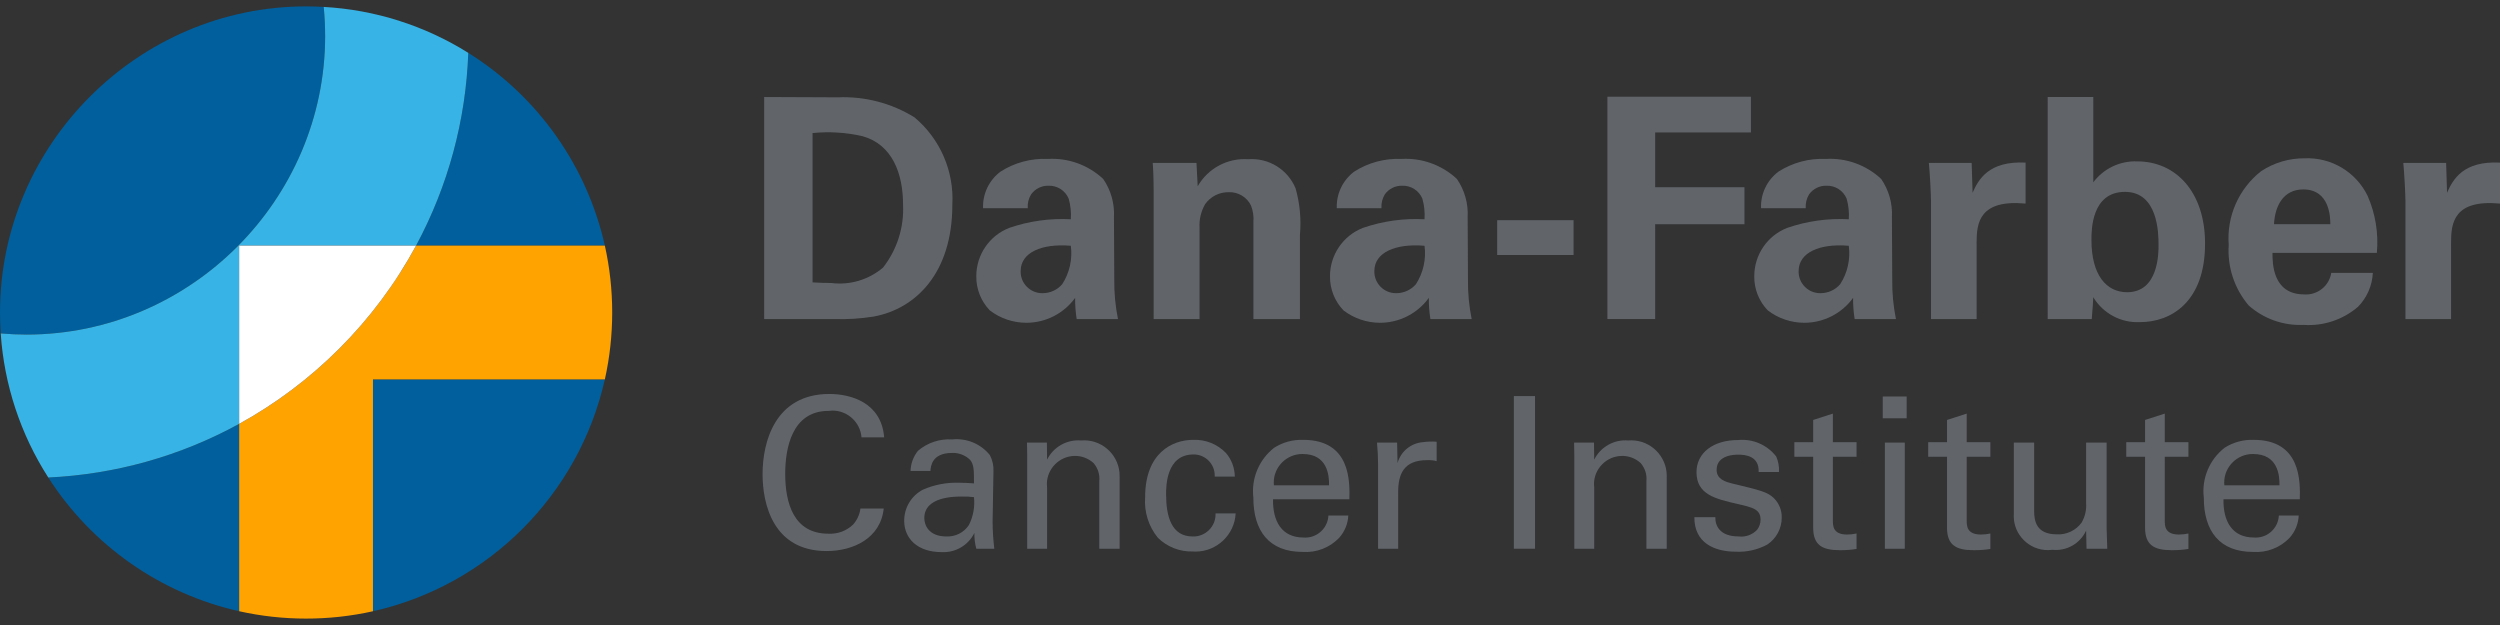
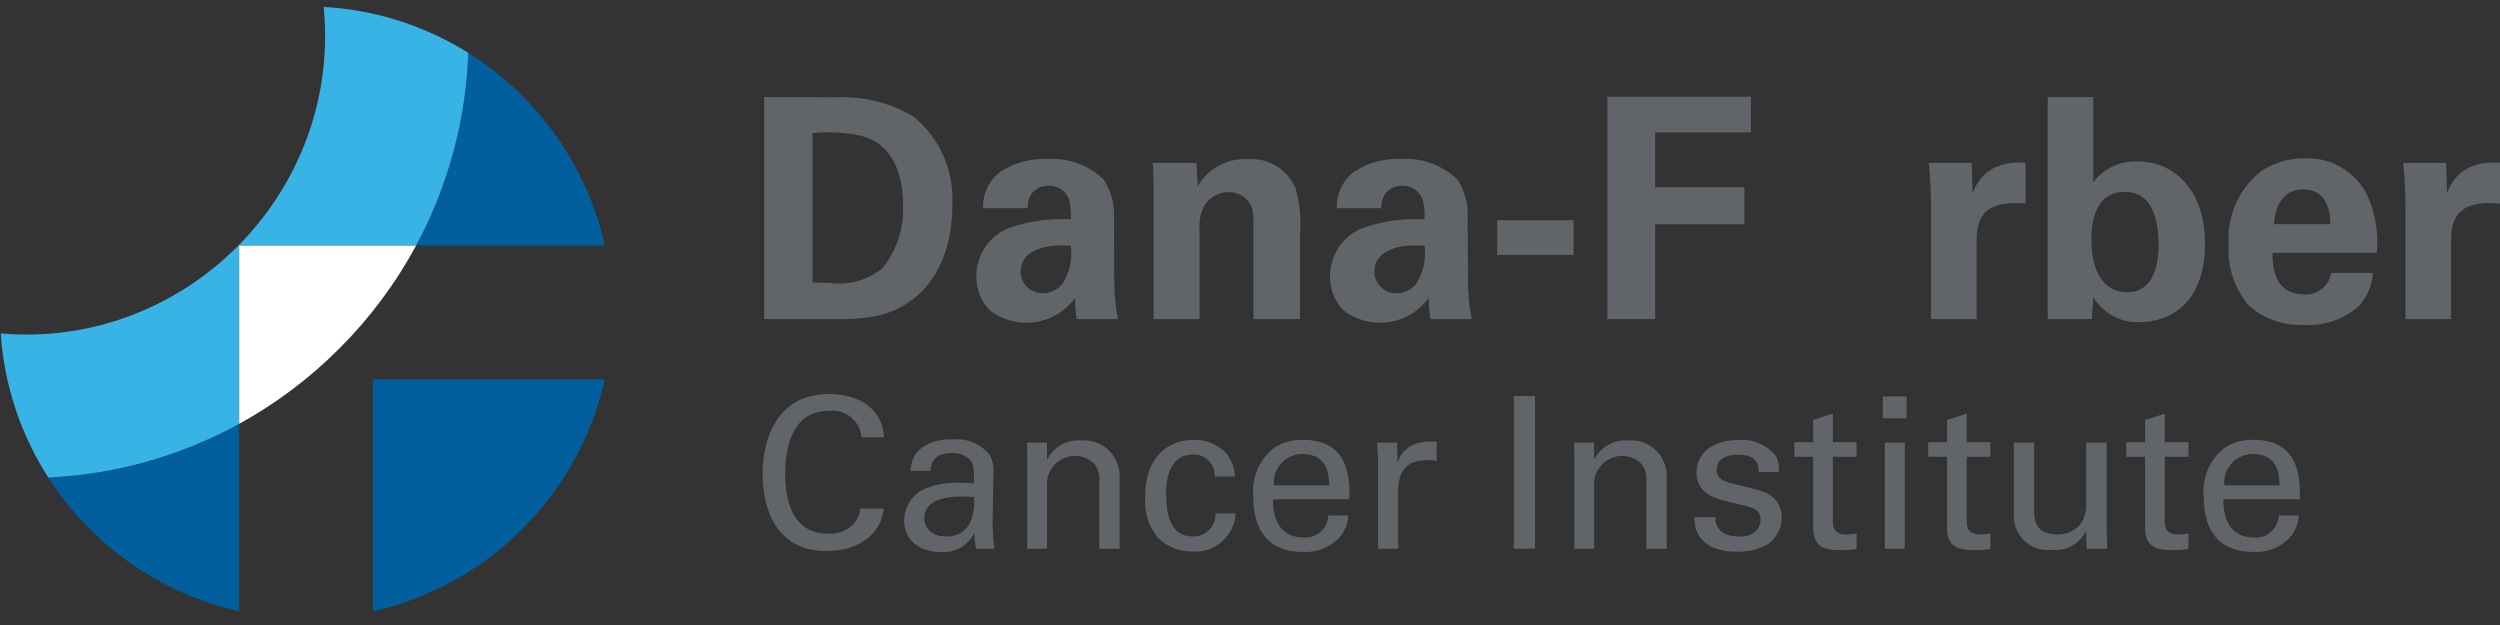
<svg xmlns="http://www.w3.org/2000/svg" width="360" height="90" viewBox="0 0 360 90" fill="none">
  <rect x="0" y="0" width="360" height="90" fill="#333333" stroke="none" />
  <path d="M53.708 88.021C70.328 84.286 83.365 71.252 87.097 54.631H53.708V88.021Z" fill="#005F9C" />
-   <path d="M-0 44.999C-0 46.01 0.034 47.015 0.103 48.011C1.342 48.118 2.594 48.176 3.86 48.176C27.418 48.151 46.793 28.775 46.821 5.218C46.821 3.791 46.752 2.385 46.614 0.994C45.775 0.946 44.931 0.923 44.077 0.921C19.898 0.921 -0 20.819 -0 44.999Z" fill="#005F9C" />
  <path d="M87.097 35.364C84.514 23.861 77.428 13.861 67.433 7.613C67.093 17.316 64.522 26.814 59.917 35.364H87.097Z" fill="#005F9C" />
  <path d="M6.953 68.763C13.22 78.547 23.103 85.472 34.442 88.019V61.034C25.989 65.675 16.585 68.32 6.953 68.763Z" fill="#005F9C" />
  <path d="M34.442 35.364H59.917C64.522 26.814 67.093 17.316 67.433 7.613C61.163 3.683 54.001 1.407 46.614 0.997C46.749 2.384 46.818 3.791 46.821 5.218C46.795 28.773 27.42 48.151 3.862 48.178C2.594 48.178 1.341 48.121 0.103 48.013C0.596 55.395 2.954 62.534 6.953 68.763C16.585 68.317 25.988 65.675 34.442 61.034V35.364Z" fill="#37B3E5" />
-   <path d="M87.097 35.364H59.918C56.968 40.821 53.237 45.82 48.847 50.204C44.582 54.475 39.73 58.12 34.442 61.034V88.019C40.785 89.43 47.365 89.432 53.708 88.021V54.631H87.1C88.511 48.286 88.511 41.706 87.097 35.364Z" fill="#FFA300" />
  <path d="M59.918 35.364H34.442V61.034C39.732 58.12 44.582 54.475 48.849 50.204C53.24 45.82 56.968 40.821 59.918 35.364Z" fill="white" />
  <path d="M110.044 13.972L120.641 14.018C124.527 13.848 128.374 14.851 131.682 16.899C135.384 19.996 137.408 24.671 137.135 29.491C137.135 39.335 131.858 44.478 125.784 45.588C123.877 45.889 121.946 46.008 120.019 45.942H110.044V13.972ZM117.005 40.665C117.759 40.709 118.911 40.755 119.709 40.755C122.391 41.092 125.098 40.287 127.158 38.536C129.172 35.965 130.195 32.753 130.042 29.491C130.042 24.97 128.489 20.801 124.187 19.604C121.833 19.067 119.406 18.916 117.005 19.161V40.665Z" fill="#61656A" />
  <path d="M155.044 45.942C154.884 44.93 154.808 43.907 154.822 42.884C153.198 45.139 150.58 46.478 147.797 46.478C145.898 46.478 144.049 45.854 142.539 44.7C141.266 43.381 140.564 41.613 140.59 39.78C140.58 36.708 142.471 33.93 145.334 32.817C148.183 31.835 151.193 31.413 154.2 31.576C154.269 30.574 154.163 29.569 153.89 28.605C153.404 27.436 152.232 26.69 150.965 26.743C149.986 26.722 149.055 27.186 148.481 27.984C148.114 28.58 147.944 29.28 147.992 29.98H141.564C141.484 27.913 142.432 25.935 144.093 24.703C146.114 23.416 148.483 22.783 150.876 22.887C153.817 22.712 156.705 23.756 158.857 25.768C159.967 27.378 160.513 29.312 160.408 31.267L160.454 40.266C160.431 42.17 160.61 44.072 160.986 45.942H155.044ZM146.974 39.025C146.974 39.059 146.972 39.096 146.972 39.131C146.972 40.826 148.366 42.218 150.062 42.218H150.167C151.241 42.212 152.259 41.741 152.959 40.931C154.019 39.289 154.459 37.323 154.2 35.389C149.988 35.033 146.974 36.364 146.974 39.025Z" fill="#61656A" />
  <path d="M166.127 27.541C166.127 27.452 166.127 25.013 165.994 23.462H172.291L172.467 26.832C173.938 24.245 176.773 22.724 179.74 22.93C182.68 22.703 185.452 24.41 186.567 27.142C187.181 29.317 187.392 31.585 187.188 33.836V45.942H180.492V32.019C180.565 31.189 180.446 30.354 180.139 29.581C179.545 28.374 178.292 27.624 176.945 27.674C175.594 27.647 174.312 28.296 173.532 29.404C172.94 30.439 172.662 31.625 172.734 32.817V45.942H166.127V27.541Z" fill="#61656A" />
  <path d="M205.977 45.942C205.816 44.93 205.741 43.907 205.754 42.884C204.128 45.139 201.51 46.478 198.73 46.478C196.831 46.478 194.982 45.854 193.472 44.7C192.197 43.381 191.497 41.613 191.522 39.78C191.513 36.708 193.403 33.93 196.266 32.817C199.115 31.835 202.127 31.413 205.135 31.576C205.201 30.574 205.096 29.569 204.823 28.605C204.334 27.436 203.164 26.69 201.898 26.743C200.916 26.722 199.987 27.186 199.414 27.984C199.049 28.583 198.879 29.28 198.927 29.98H192.497C192.417 27.913 193.364 25.935 195.025 24.703C197.046 23.416 199.416 22.783 201.809 22.887C204.75 22.712 207.638 23.756 209.79 25.768C210.9 27.378 211.446 29.312 211.34 31.267L211.386 40.266C211.363 42.17 211.542 44.072 211.918 45.942H205.977ZM197.906 39.025C197.906 39.059 197.904 39.094 197.904 39.131C197.904 40.824 199.299 42.218 200.994 42.218H201.1C202.171 42.212 203.192 41.741 203.892 40.931C204.951 39.289 205.392 37.325 205.135 35.389C200.921 35.033 197.906 36.364 197.906 39.025Z" fill="#61656A" />
  <path fill-rule="evenodd" clip-rule="evenodd" d="M215.596 31.709H226.591V36.719H215.596V31.709Z" fill="#61656A" />
  <path d="M231.468 13.928H252.131V19.072H238.341V26.963H251.199V32.285H238.341V45.942H231.468V13.928Z" fill="#61656A" />
-   <path d="M267.072 45.942C266.911 44.93 266.835 43.907 266.849 42.884C265.223 45.139 262.605 46.478 259.825 46.478C257.925 46.478 256.076 45.854 254.567 44.7C253.291 43.381 252.592 41.613 252.617 39.78C252.608 36.708 254.498 33.93 257.361 32.817C260.21 31.835 263.22 31.413 266.227 31.576C266.296 30.574 266.191 29.569 265.918 28.605C265.429 27.436 264.259 26.69 262.993 26.743C262.011 26.722 261.082 27.186 260.508 27.984C260.144 28.583 259.974 29.28 260.022 29.98H253.592C253.512 27.913 254.459 25.935 256.12 24.703C258.141 23.416 260.511 22.781 262.903 22.887C265.844 22.712 268.733 23.756 270.884 25.768C271.995 27.378 272.541 29.312 272.435 31.267L272.481 40.266C272.458 42.17 272.637 44.072 273.013 45.942H267.072ZM259.001 39.025C259.001 39.059 258.999 39.094 258.999 39.131C258.999 40.824 260.394 42.218 262.089 42.218H262.194C263.266 42.212 264.287 41.741 264.986 40.931C266.046 39.289 266.487 37.323 266.227 35.389C262.016 35.033 259.001 36.364 259.001 39.025Z" fill="#61656A" />
  <path d="M278.067 29.048C278.067 27.984 277.89 24.747 277.757 23.462H283.917L284.052 27.764C284.894 25.855 286.355 23.15 291.68 23.416V29.314C285.025 28.693 284.63 32.108 284.63 34.9V45.942H278.067V29.048Z" fill="#61656A" />
  <path d="M294.869 13.972H301.432V26.254C302.918 24.27 305.293 23.141 307.773 23.24C313.228 23.24 317.527 27.539 317.527 35.077C317.527 43.457 312.65 46.384 308.172 46.384C305.437 46.524 302.838 45.141 301.432 42.792C301.388 43.503 301.342 44.565 301.209 45.942H294.869V13.972ZM305.999 27.628C301.166 27.628 301.166 33.127 301.166 34.545C301.166 39.645 303.338 42.083 306.309 42.083C310.833 42.083 310.833 36.451 310.833 35.3C310.833 33.526 310.743 27.628 305.999 27.628Z" fill="#61656A" />
  <path d="M327.235 36.41C327.235 37.871 327.235 42.395 331.8 42.395C333.702 42.537 335.416 41.177 335.702 39.291H341.688C341.6 41.122 340.843 42.858 339.561 44.168C337.391 46.038 334.569 46.978 331.711 46.784C328.818 46.914 325.987 45.912 323.819 43.992C321.755 41.569 320.72 38.431 320.938 35.256C320.624 31.17 322.372 27.19 325.593 24.66C327.46 23.423 329.653 22.776 331.89 22.797C335.707 22.639 339.27 24.77 340.935 28.206C342.066 30.783 342.523 33.607 342.266 36.41H327.235ZM335.569 32.285C335.569 31.264 335.48 27.275 331.667 27.275C328.786 27.275 327.588 29.67 327.455 32.285H335.569Z" fill="#61656A" />
  <path d="M346.388 29.048C346.388 27.984 346.209 24.747 346.078 23.462H352.24L352.373 27.764C353.215 25.855 354.678 23.15 360.001 23.416V29.314C353.348 28.693 352.951 32.108 352.951 34.9V45.942H346.388V29.048Z" fill="#61656A" />
  <path d="M124.059 62.972C123.887 60.812 122.061 59.125 119.893 59.125C119.698 59.125 119.503 59.139 119.31 59.167C114.013 59.167 113.068 64.585 113.068 68.24C113.068 72.38 114.256 76.854 119.278 76.854C120.595 76.929 121.886 76.457 122.841 75.546C123.421 74.899 123.793 74.092 123.905 73.231H127.254C126.798 77.553 122.811 79.35 119.035 79.35C111.304 79.35 109.811 72.532 109.811 68.269C109.811 63.642 111.607 56.733 119.432 56.733C122.536 56.733 126.919 57.981 127.316 62.972H124.059Z" fill="#61656A" />
  <path d="M140.589 79.017C140.39 78.272 140.298 77.503 140.314 76.734C139.442 78.519 137.577 79.614 135.595 79.503C132.095 79.503 130.207 77.524 130.207 74.998C130.195 73.126 131.23 71.396 132.886 70.522C134.552 69.788 136.364 69.444 138.183 69.517C138.915 69.517 139.371 69.549 140.255 69.609C140.255 67.724 140.255 66.9 139.706 66.23C139.004 65.537 138.041 65.17 137.057 65.225C134.166 65.225 134.012 67.205 133.983 67.813H131.12C131.152 66.758 131.526 65.744 132.186 64.92C133.551 63.75 135.322 63.161 137.119 63.278C139.188 63.062 141.229 63.913 142.537 65.53C142.918 66.251 143.097 67.061 143.056 67.875L142.932 75.181C142.943 76.464 143.026 77.744 143.177 79.017H140.589ZM138.61 71.497C137.454 71.497 133.099 71.497 133.099 74.603C133.099 75.576 133.707 77.251 136.265 77.251C137.564 77.32 138.805 76.693 139.523 75.608C140.149 74.367 140.404 72.97 140.255 71.589C139.709 71.522 139.158 71.49 138.61 71.497Z" fill="#61656A" />
  <path d="M147.919 65.498L147.889 63.734H150.75L150.78 66.198C151.686 64.358 153.638 63.257 155.682 63.429C155.831 63.417 155.978 63.411 156.127 63.411C158.923 63.411 161.224 65.712 161.224 68.508C161.224 68.549 161.224 68.593 161.222 68.634V79.015H158.3V69.304C158.4 68.357 158.102 67.409 157.478 66.686C156.742 66.007 155.771 65.636 154.769 65.65C152.558 65.673 150.748 67.499 150.748 69.712C150.748 69.882 150.759 70.05 150.78 70.217V79.015H147.919V65.498Z" fill="#61656A" />
  <path d="M174.918 68.634C174.92 68.574 174.922 68.515 174.922 68.455C174.922 66.801 173.56 65.439 171.906 65.439C171.894 65.439 171.883 65.439 171.874 65.439C167.916 65.439 167.916 70.036 167.916 71.192C167.916 74.328 168.678 77.251 171.722 77.251C171.768 77.253 171.814 77.255 171.862 77.255C173.606 77.255 175.042 75.819 175.042 74.076C175.042 74.027 175.042 73.979 175.039 73.931H177.932C177.781 76.991 175.223 79.427 172.16 79.427C172.023 79.427 171.887 79.423 171.752 79.412C169.878 79.464 168.063 78.749 166.728 77.432C165.393 75.789 164.739 73.697 164.902 71.587C164.902 65.225 168.799 63.337 171.844 63.337C173.601 63.273 175.308 63.961 176.53 65.225C177.345 66.175 177.799 67.384 177.811 68.634H174.918Z" fill="#61656A" />
  <path d="M183.316 71.894C183.256 75.06 184.566 77.404 187.702 77.404C187.792 77.411 187.884 77.414 187.973 77.414C189.739 77.414 191.215 76.003 191.293 74.239H194.153C194.098 75.42 193.635 76.549 192.846 77.434C191.485 78.866 189.549 79.614 187.578 79.474C182.77 79.474 180.485 76.491 180.485 71.651C180.16 68.896 181.307 66.161 183.5 64.466C184.745 63.679 186.2 63.287 187.67 63.34C194.52 63.34 194.367 69.398 194.307 71.894H183.316ZM191.384 69.885C191.414 68.423 191.141 65.379 187.611 65.379C187.581 65.377 187.549 65.377 187.519 65.377C185.271 65.377 183.419 67.228 183.419 69.476C183.419 69.612 183.426 69.747 183.44 69.885H191.384Z" fill="#61656A" />
  <path d="M198.443 66.838C198.443 65.803 198.381 64.737 198.292 63.732H201.182L201.244 66.687C201.707 65.019 203.171 63.812 204.896 63.672C205.552 63.581 206.215 63.56 206.876 63.61V66.411C206.699 66.352 206.513 66.31 206.328 66.29C206.055 66.265 205.779 66.253 205.504 66.26C202.127 66.26 201.333 68.27 201.333 70.887V79.015H198.443V66.838Z" fill="#61656A" />
  <path fill-rule="evenodd" clip-rule="evenodd" d="M217.998 57.036H221.042V79.015H217.998V57.036Z" fill="#61656A" />
  <path d="M226.703 65.498L226.673 63.734H229.534L229.564 66.198C230.47 64.358 232.422 63.257 234.466 63.429C234.615 63.417 234.762 63.411 234.911 63.411C237.708 63.411 240.009 65.712 240.009 68.508C240.009 68.549 240.009 68.593 240.006 68.634V79.015H237.084V69.304C237.185 68.357 236.886 67.409 236.262 66.686C235.526 66.007 234.556 65.636 233.553 65.65C231.339 65.673 229.532 67.501 229.532 69.712C229.532 69.882 229.543 70.05 229.564 70.217V79.015H226.703V65.498Z" fill="#61656A" />
  <path d="M247.008 74.48C246.978 75.636 247.586 77.248 250.357 77.248C251.353 77.375 252.351 77.012 253.037 76.276C253.348 75.865 253.518 75.363 253.523 74.844C253.523 73.353 252.456 73.078 250.174 72.562C246.978 71.83 244.298 71.19 244.298 67.994C244.298 65.193 246.735 63.367 250.265 63.367C252.385 63.154 254.475 64.053 255.776 65.742C256.081 66.441 256.216 67.203 256.172 67.964H253.248C253.339 65.65 251.332 65.469 250.297 65.469C249.868 65.469 247.191 65.469 247.191 67.659C247.191 69.061 248.561 69.396 249.352 69.607C253.585 70.614 254.498 70.857 255.411 71.708C256.175 72.449 256.595 73.477 256.567 74.541C256.569 76.094 255.792 77.549 254.498 78.407C253.108 79.164 251.538 79.522 249.96 79.442C246.856 79.442 243.964 78.161 243.993 74.48H247.008Z" fill="#61656A" />
  <path d="M258.391 63.672H261.1V60.474L263.931 59.561V63.672H267.342V65.773H263.931V74.936C263.931 75.698 263.931 76.975 265.973 76.975C266.434 76.975 266.893 76.925 267.342 76.824V79.047C266.558 79.173 265.762 79.235 264.966 79.228C262.348 79.228 261.1 78.466 261.1 75.971V65.773H258.391V63.672Z" fill="#61656A" />
  <path d="M271.118 57.097H274.559V60.233H271.118V57.097ZM271.423 63.734H274.284V79.017H271.423V63.734Z" fill="#61656A" />
  <path d="M277.663 63.672H280.372V60.474L283.203 59.561V63.672H286.612V65.773H283.203V74.936C283.203 75.698 283.203 76.975 285.245 76.975C285.706 76.975 286.162 76.925 286.612 76.824V79.047C285.828 79.173 285.034 79.235 284.238 79.228C281.62 79.228 280.372 78.466 280.372 75.971V65.773H277.663V63.672Z" fill="#61656A" />
  <path d="M292.914 63.734V73.566C292.914 75.06 293.249 76.945 296.172 76.945C297.58 77.03 298.938 76.386 299.764 75.241C300.26 74.374 300.482 73.376 300.402 72.38V63.734H303.354V76.154C303.354 76.459 303.416 78.164 303.446 79.017H300.464L300.402 76.397C299.548 78.269 297.578 79.391 295.532 79.168C295.314 79.198 295.093 79.212 294.873 79.212C292.189 79.212 289.98 77.003 289.98 74.319C289.98 74.211 289.985 74.101 289.991 73.993V63.734H292.914Z" fill="#61656A" />
  <path d="M306.183 63.672H308.892V60.474L311.723 59.561V63.672H315.132V65.773H311.723V74.936C311.723 75.698 311.723 76.975 313.764 76.975C314.223 76.975 314.682 76.925 315.132 76.824V79.047C314.345 79.173 313.551 79.235 312.757 79.228C310.14 79.228 308.892 78.466 308.892 75.971V65.773H306.183V63.672Z" fill="#61656A" />
  <path d="M320.178 71.894C320.119 75.06 321.426 77.404 324.562 77.404C324.654 77.411 324.744 77.414 324.835 77.414C326.604 77.414 328.077 76.003 328.155 74.239H331.015C330.96 75.42 330.497 76.549 329.708 77.434C328.348 78.866 326.414 79.614 324.441 79.474C319.63 79.474 317.348 76.491 317.348 71.651C317.022 68.896 318.169 66.161 320.362 64.466C321.61 63.679 323.062 63.287 324.533 63.34C331.383 63.34 331.229 69.398 331.169 71.894H320.178ZM328.247 69.885C328.276 68.423 328.003 65.379 324.473 65.379C324.443 65.377 324.413 65.377 324.381 65.377C322.133 65.377 320.284 67.228 320.284 69.476C320.284 69.612 320.291 69.747 320.302 69.885H328.247Z" fill="#61656A" />
</svg>